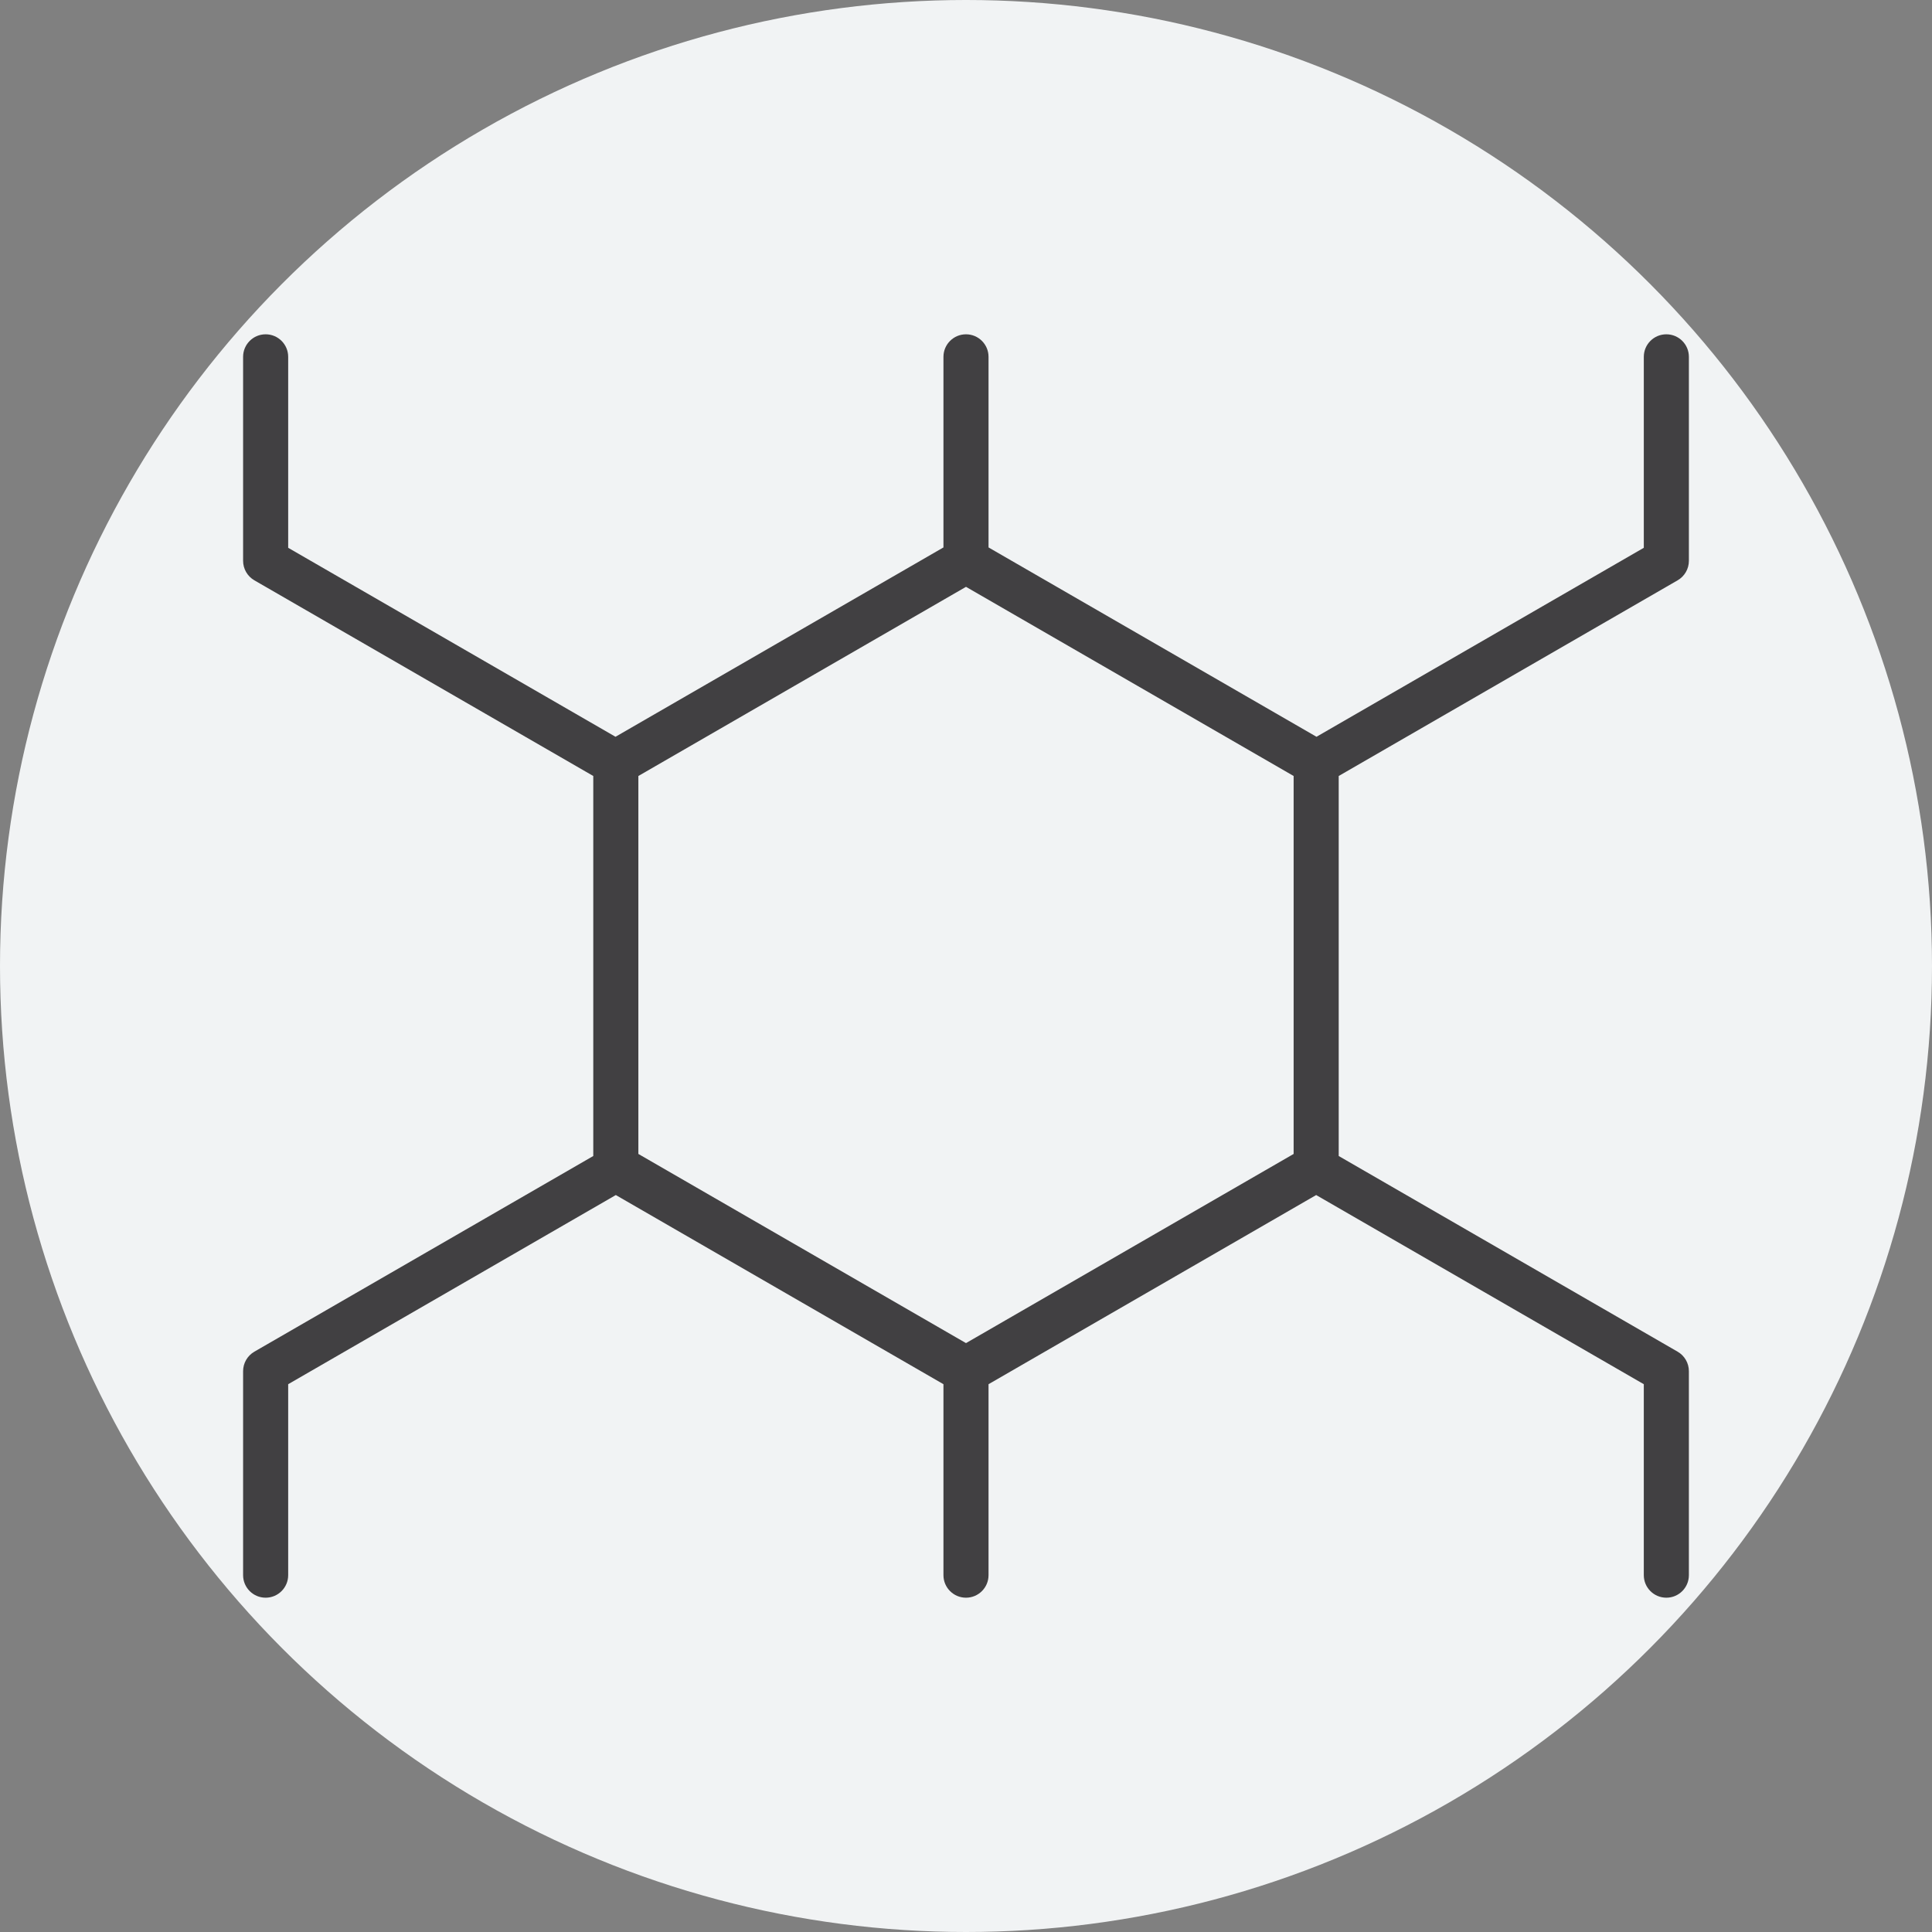
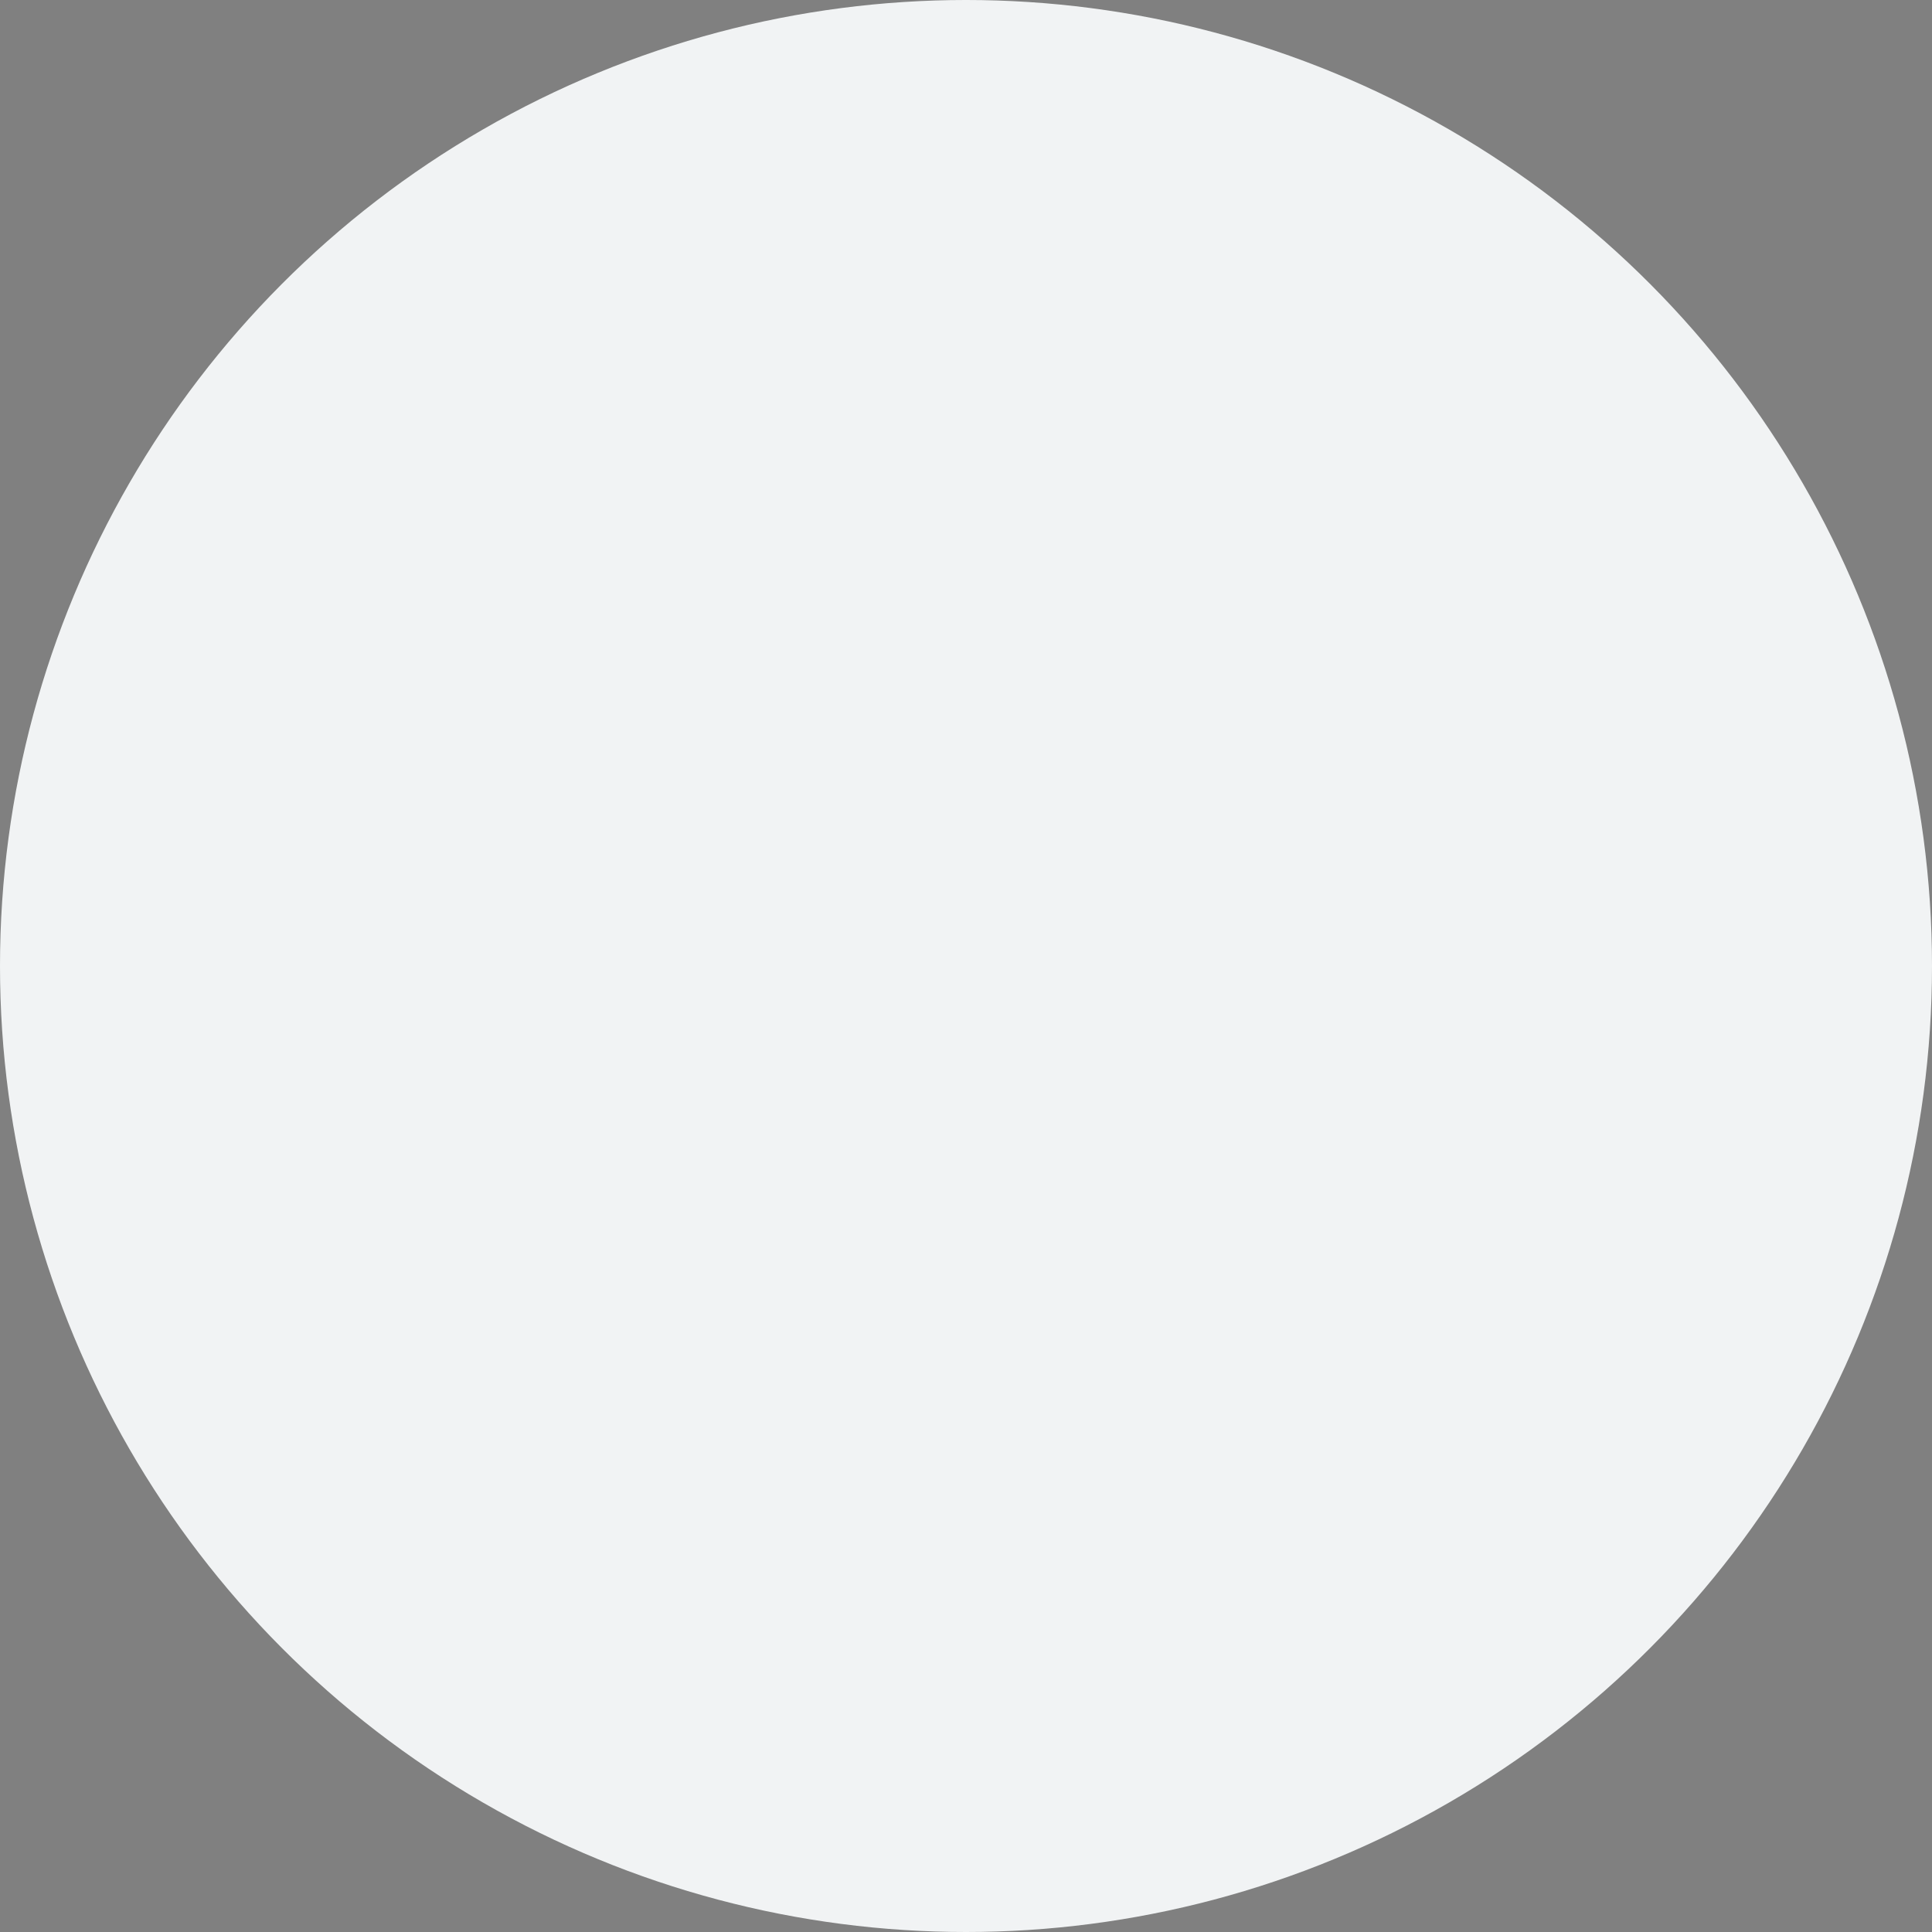
<svg xmlns="http://www.w3.org/2000/svg" id="Layer_2" data-name="Layer 2" viewBox="0 0 600 600">
  <rect x="0" y="0" width="600" height="600" fill="#808080" stroke="none" />
  <g id="_100_Poly" data-name="100% Poly">
    <circle cx="300" cy="300" r="300" fill="#f1f3f4" />
-     <path d="M521,180.226c2.166-1.25,3.5-3.561,3.5-6.062v-63.344c0-3.866-3.134-7-7-7s-7,3.134-7,7v59.303l-101.651,58.688-101.849-58.803v-59.188c0-3.866-3.134-7-7-7s-7,3.134-7,7v59.188l-101.849,58.803-101.651-58.688v-59.303c0-3.866-3.134-7-7-7s-7,3.134-7,7v63.344c0,2.501,1.334,4.812,3.5,6.062l105.25,60.766v118.016l-105.25,60.766c-2.166,1.25-3.5,3.561-3.5,6.062v63.344c0,3.866,3.134,7,7,7s7-3.134,7-7v-59.303l101.75-58.745,101.75,58.745v59.303c0,3.866,3.134,7,7,7s7-3.134,7-7v-59.303l101.75-58.745,101.75,58.745v59.303c0,3.866,3.134,7,7,7s7-3.134,7-7v-63.344c0-2.501-1.334-4.812-3.5-6.062l-105.25-60.766v-118.016l105.25-60.766Zm-322.75,60.766l101.75-58.745,101.75,58.745v117.376l-101.75,58.746-101.75-58.746v-117.376Z" fill="#414042" />
  </g>
</svg>